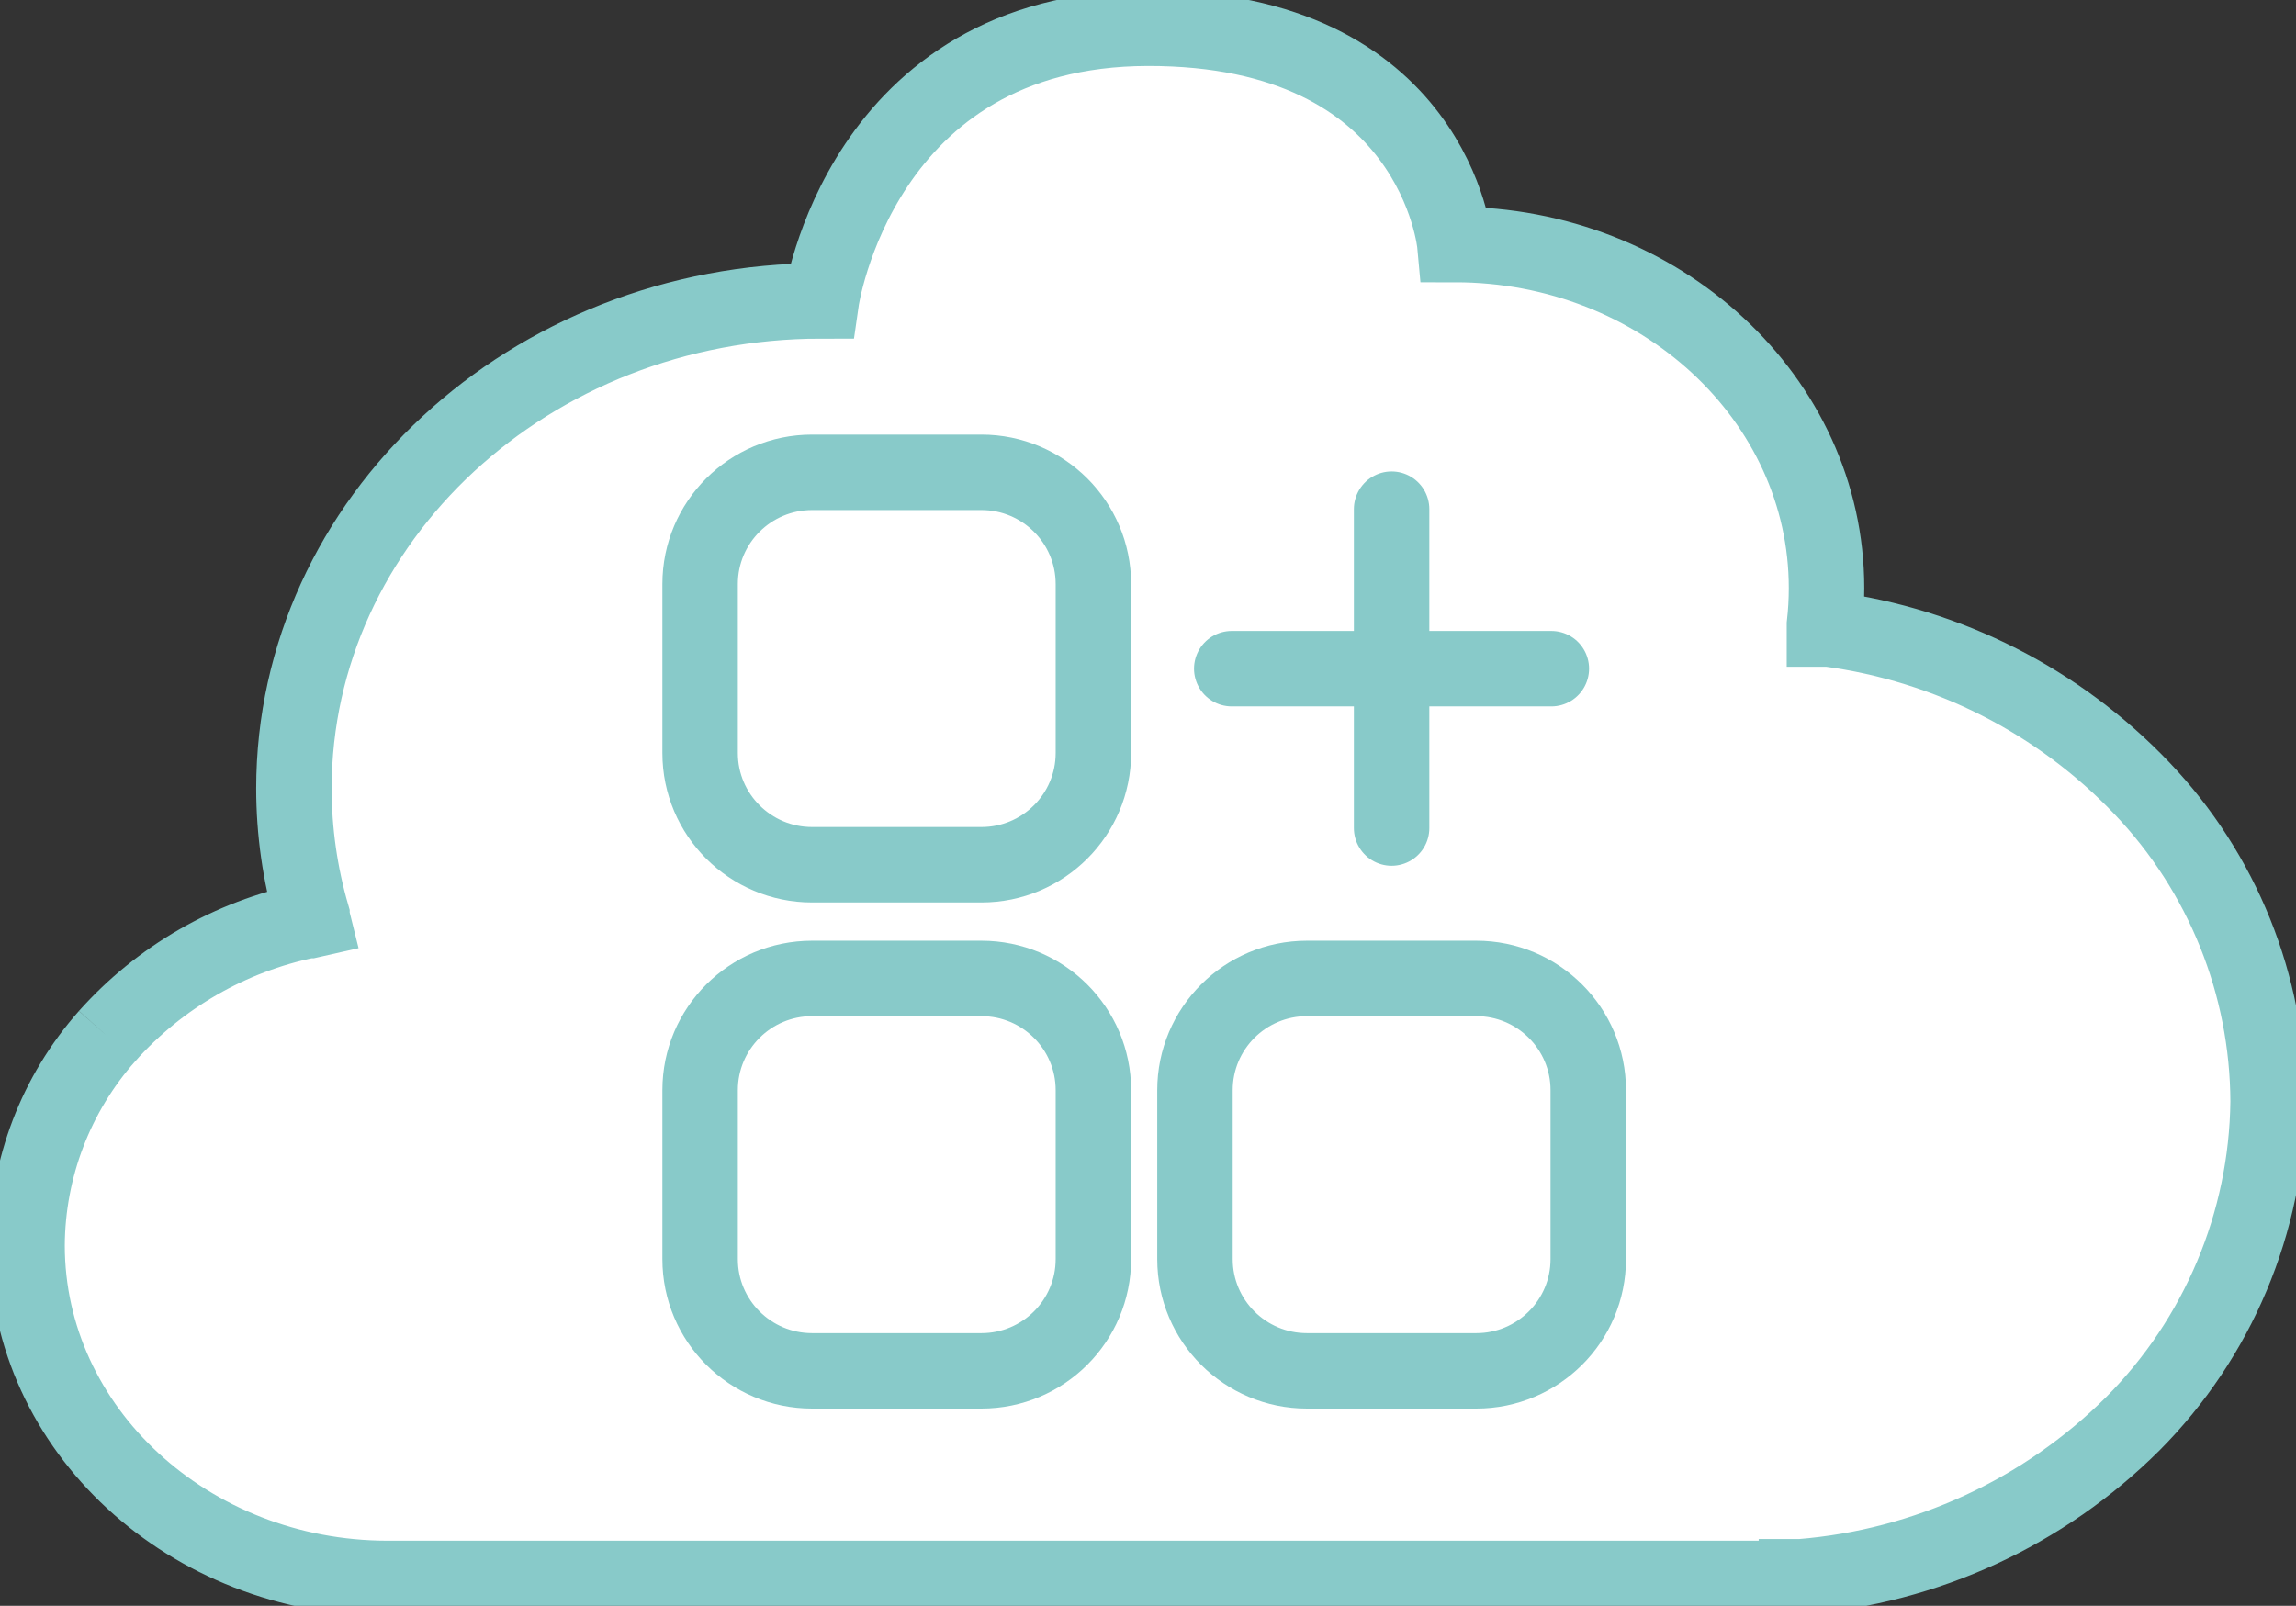
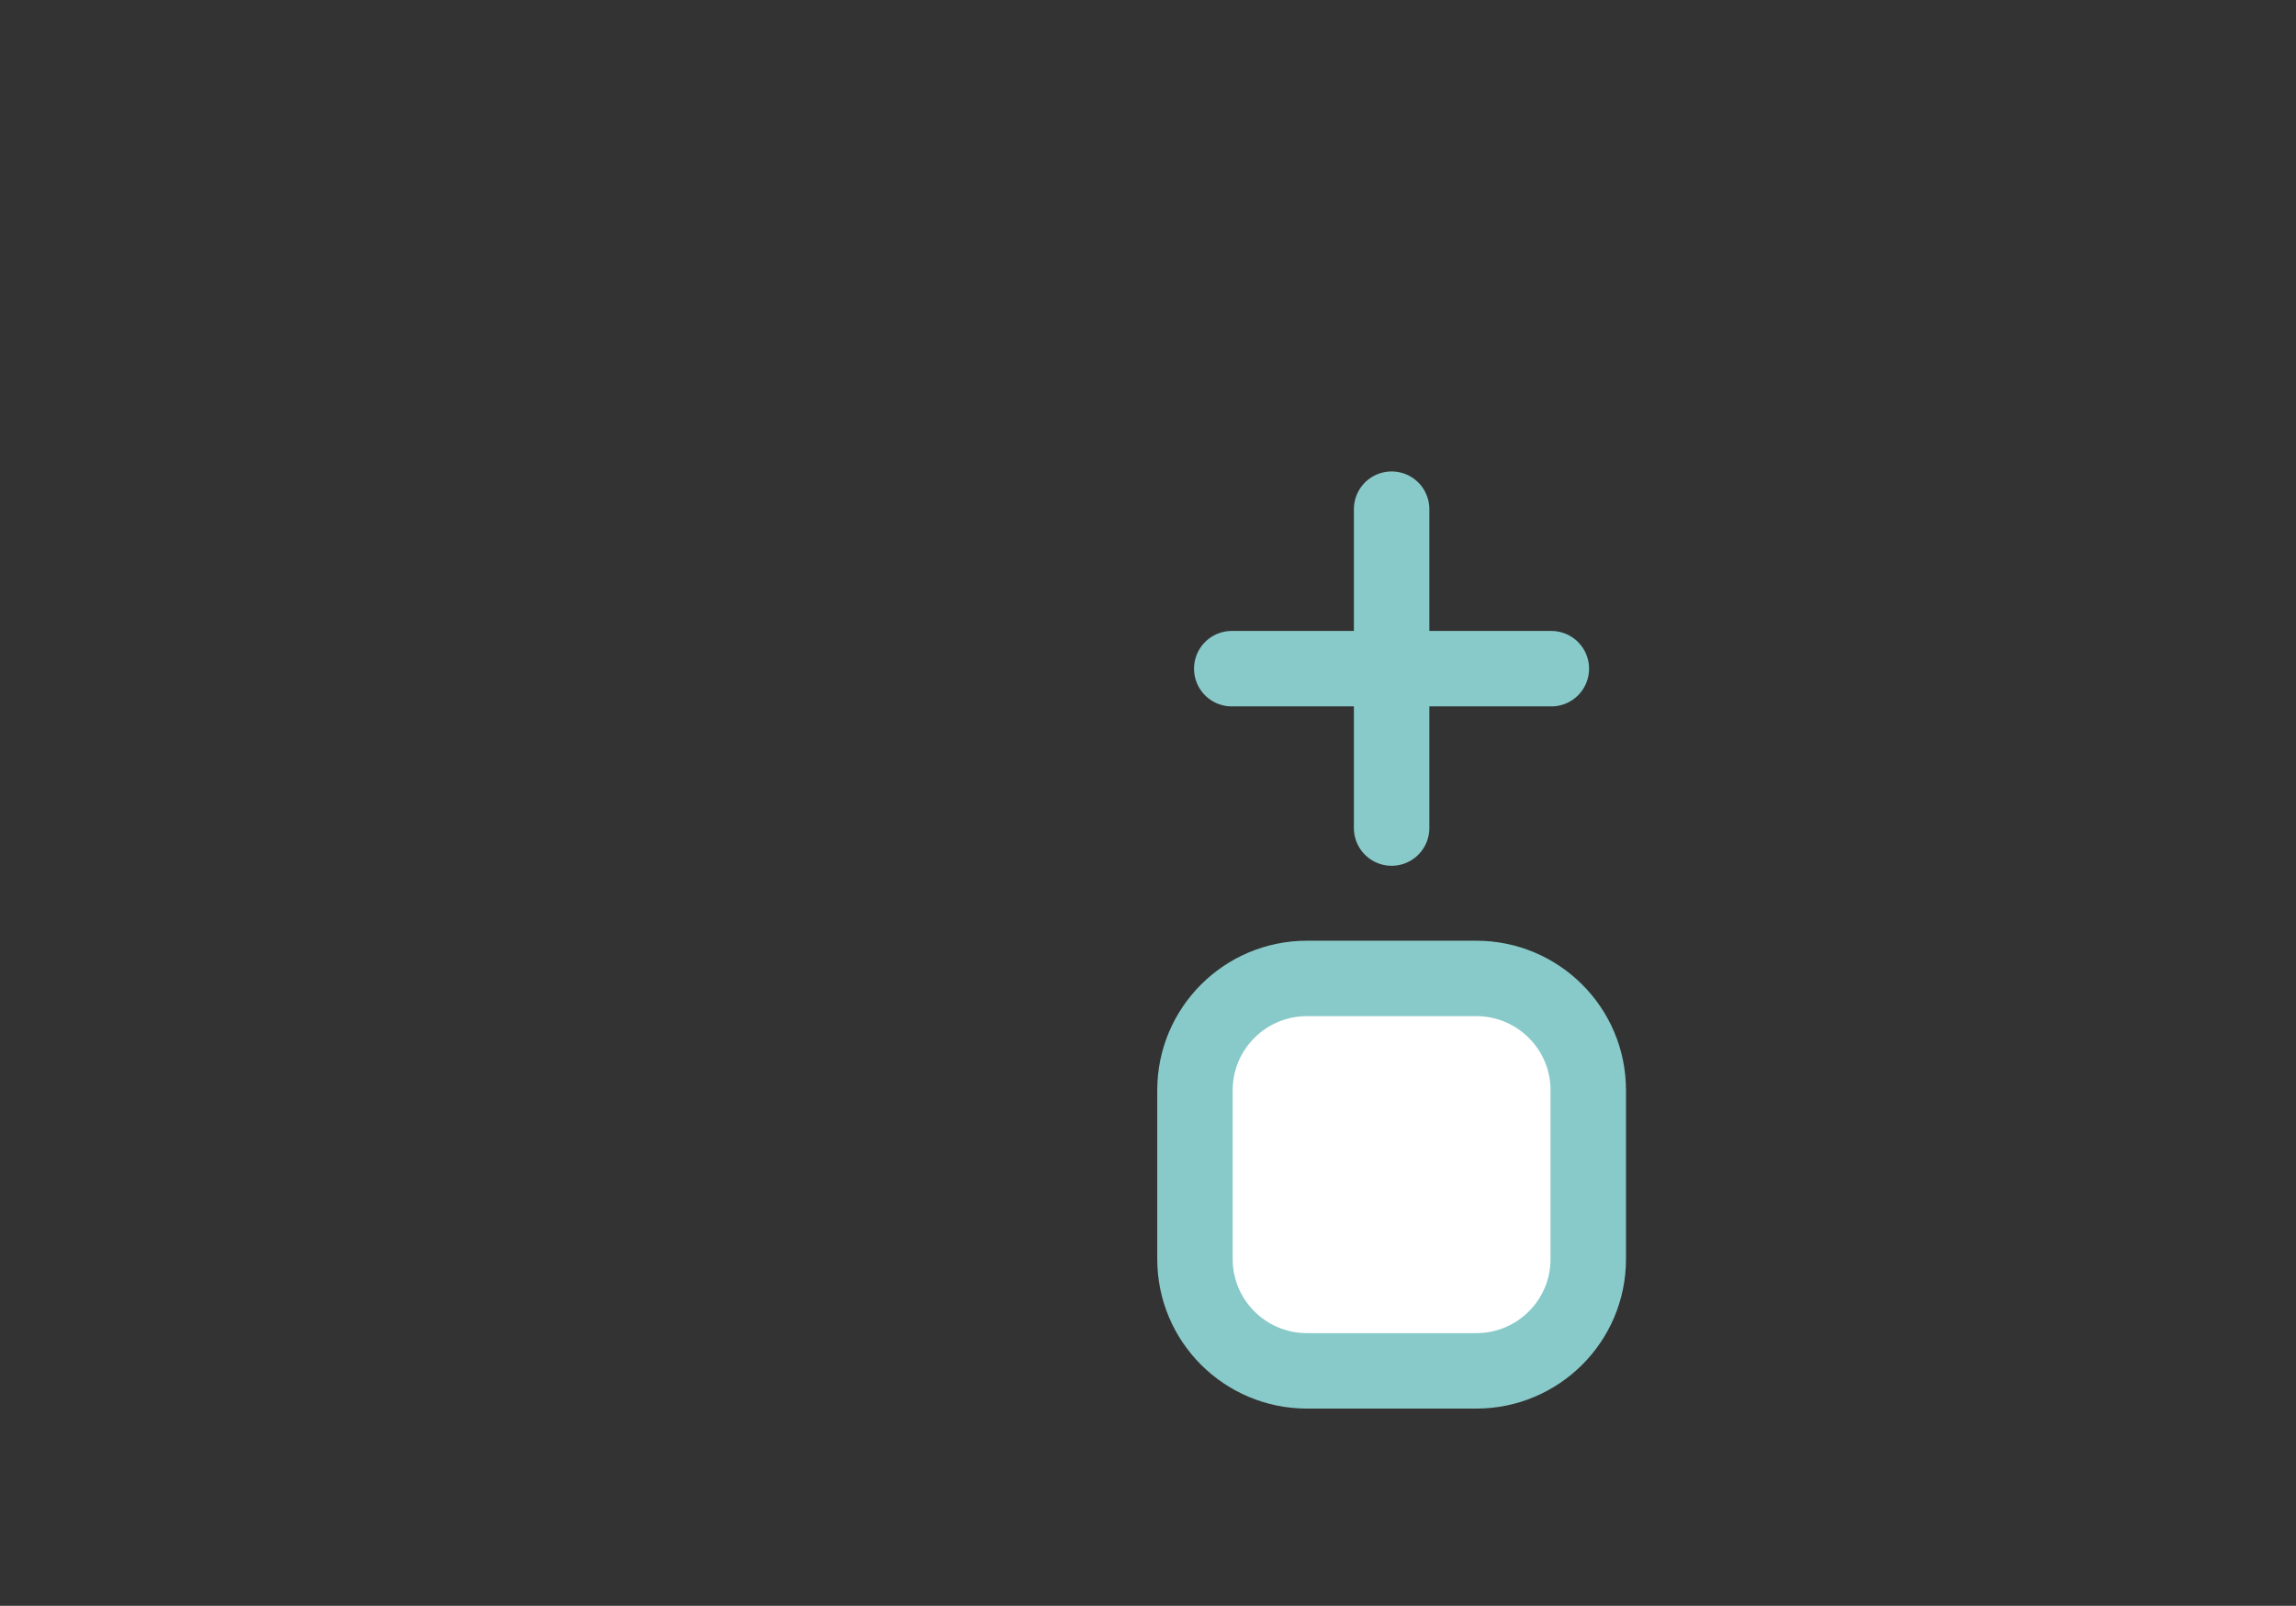
<svg xmlns="http://www.w3.org/2000/svg" width="213" height="149" viewBox="0 0 213 149" fill="none">
  <rect x="0" y="0" width="213" height="149" fill="#333333" stroke="none" />
  <g clip-path="url(#clip0_125_2181)">
-     <path d="M198.697 73.132L198.916 72.965L198.697 73.132C190.993 65.053 180.755 59.845 169.679 58.369H169.511H169.254V58.112V57.958C169.383 56.832 169.447 55.699 169.447 54.566C169.447 36.99 153.998 22.69 134.971 22.69C134.971 22.69 133.143 2.57 106.468 2.621C79.793 2.672 76.188 27.919 76.188 27.919C49.153 27.919 27.267 48.219 27.267 73.17C27.27 77.148 27.833 81.105 28.941 84.926V84.926V85.093L29.005 85.35L28.722 85.414H28.541C21.347 86.897 14.823 90.654 9.939 96.13L9.72 95.976L9.939 96.13C5.186 101.493 2.546 108.396 2.51 115.556C2.51 132.593 17.508 146.456 35.983 146.456H166.654V146.302H166.911H167.065C178.693 145.364 189.607 140.332 197.86 132.105C205.777 124.15 210.279 113.431 210.412 102.22C210.374 91.386 206.182 80.978 198.697 73.132V73.132Z" fill="white" />
-     <path d="M198.697 73.132L198.916 72.965L198.697 73.132ZM198.697 73.132C190.993 65.053 180.755 59.845 169.679 58.369H169.511H169.254V58.112V57.958C169.383 56.832 169.447 55.699 169.447 54.566C169.447 36.99 153.998 22.69 134.971 22.69C134.971 22.69 133.143 2.57 106.468 2.621C79.793 2.672 76.188 27.919 76.188 27.919C49.153 27.919 27.267 48.219 27.267 73.17C27.27 77.148 27.833 81.105 28.941 84.926V84.926V85.093L29.005 85.35L28.722 85.414H28.541C21.347 86.897 14.823 90.654 9.939 96.13L9.72 95.976L9.939 96.13C5.186 101.493 2.546 108.396 2.51 115.556C2.51 132.593 17.508 146.456 35.983 146.456H166.654V146.302H166.911H167.065C178.693 145.364 189.607 140.332 197.86 132.105C205.777 124.15 210.279 113.431 210.412 102.22C210.374 91.386 206.182 80.978 198.697 73.132V73.132Z" stroke="#88CAC9" stroke-width="7" />
-     <path d="M91.045 43.825H75.338C69.601 43.825 64.949 48.467 64.949 54.193V69.868C64.949 75.594 69.601 80.237 75.338 80.237H91.045C96.783 80.237 101.434 75.594 101.434 69.868V54.193C101.434 48.467 96.783 43.825 91.045 43.825Z" fill="white" stroke="#88CAC9" stroke-width="7" />
-     <path d="M91.045 90.785H75.338C69.601 90.785 64.949 95.427 64.949 101.154V116.828C64.949 122.555 69.601 127.197 75.338 127.197H91.045C96.783 127.197 101.434 122.555 101.434 116.828V101.154C101.434 95.427 96.783 90.785 91.045 90.785Z" fill="white" stroke="#88CAC9" stroke-width="7" />
    <path d="M136.953 90.785H121.247C115.509 90.785 110.858 95.427 110.858 101.154V116.828C110.858 122.555 115.509 127.197 121.247 127.197H136.953C142.691 127.197 147.343 122.555 147.343 116.828V101.154C147.343 95.427 142.691 90.785 136.953 90.785Z" fill="white" stroke="#88CAC9" stroke-width="7" />
    <path d="M129.1 47.243V76.832" stroke="#88CAC9" stroke-width="7" stroke-linecap="round" />
    <path d="M143.918 62.044H114.27" stroke="#88CAC9" stroke-width="7" stroke-linecap="round" />
  </g>
  <defs>
    <clipPath id="clip0_125_2181">
      <rect width="213" height="149" fill="white" />
    </clipPath>
  </defs>
</svg>